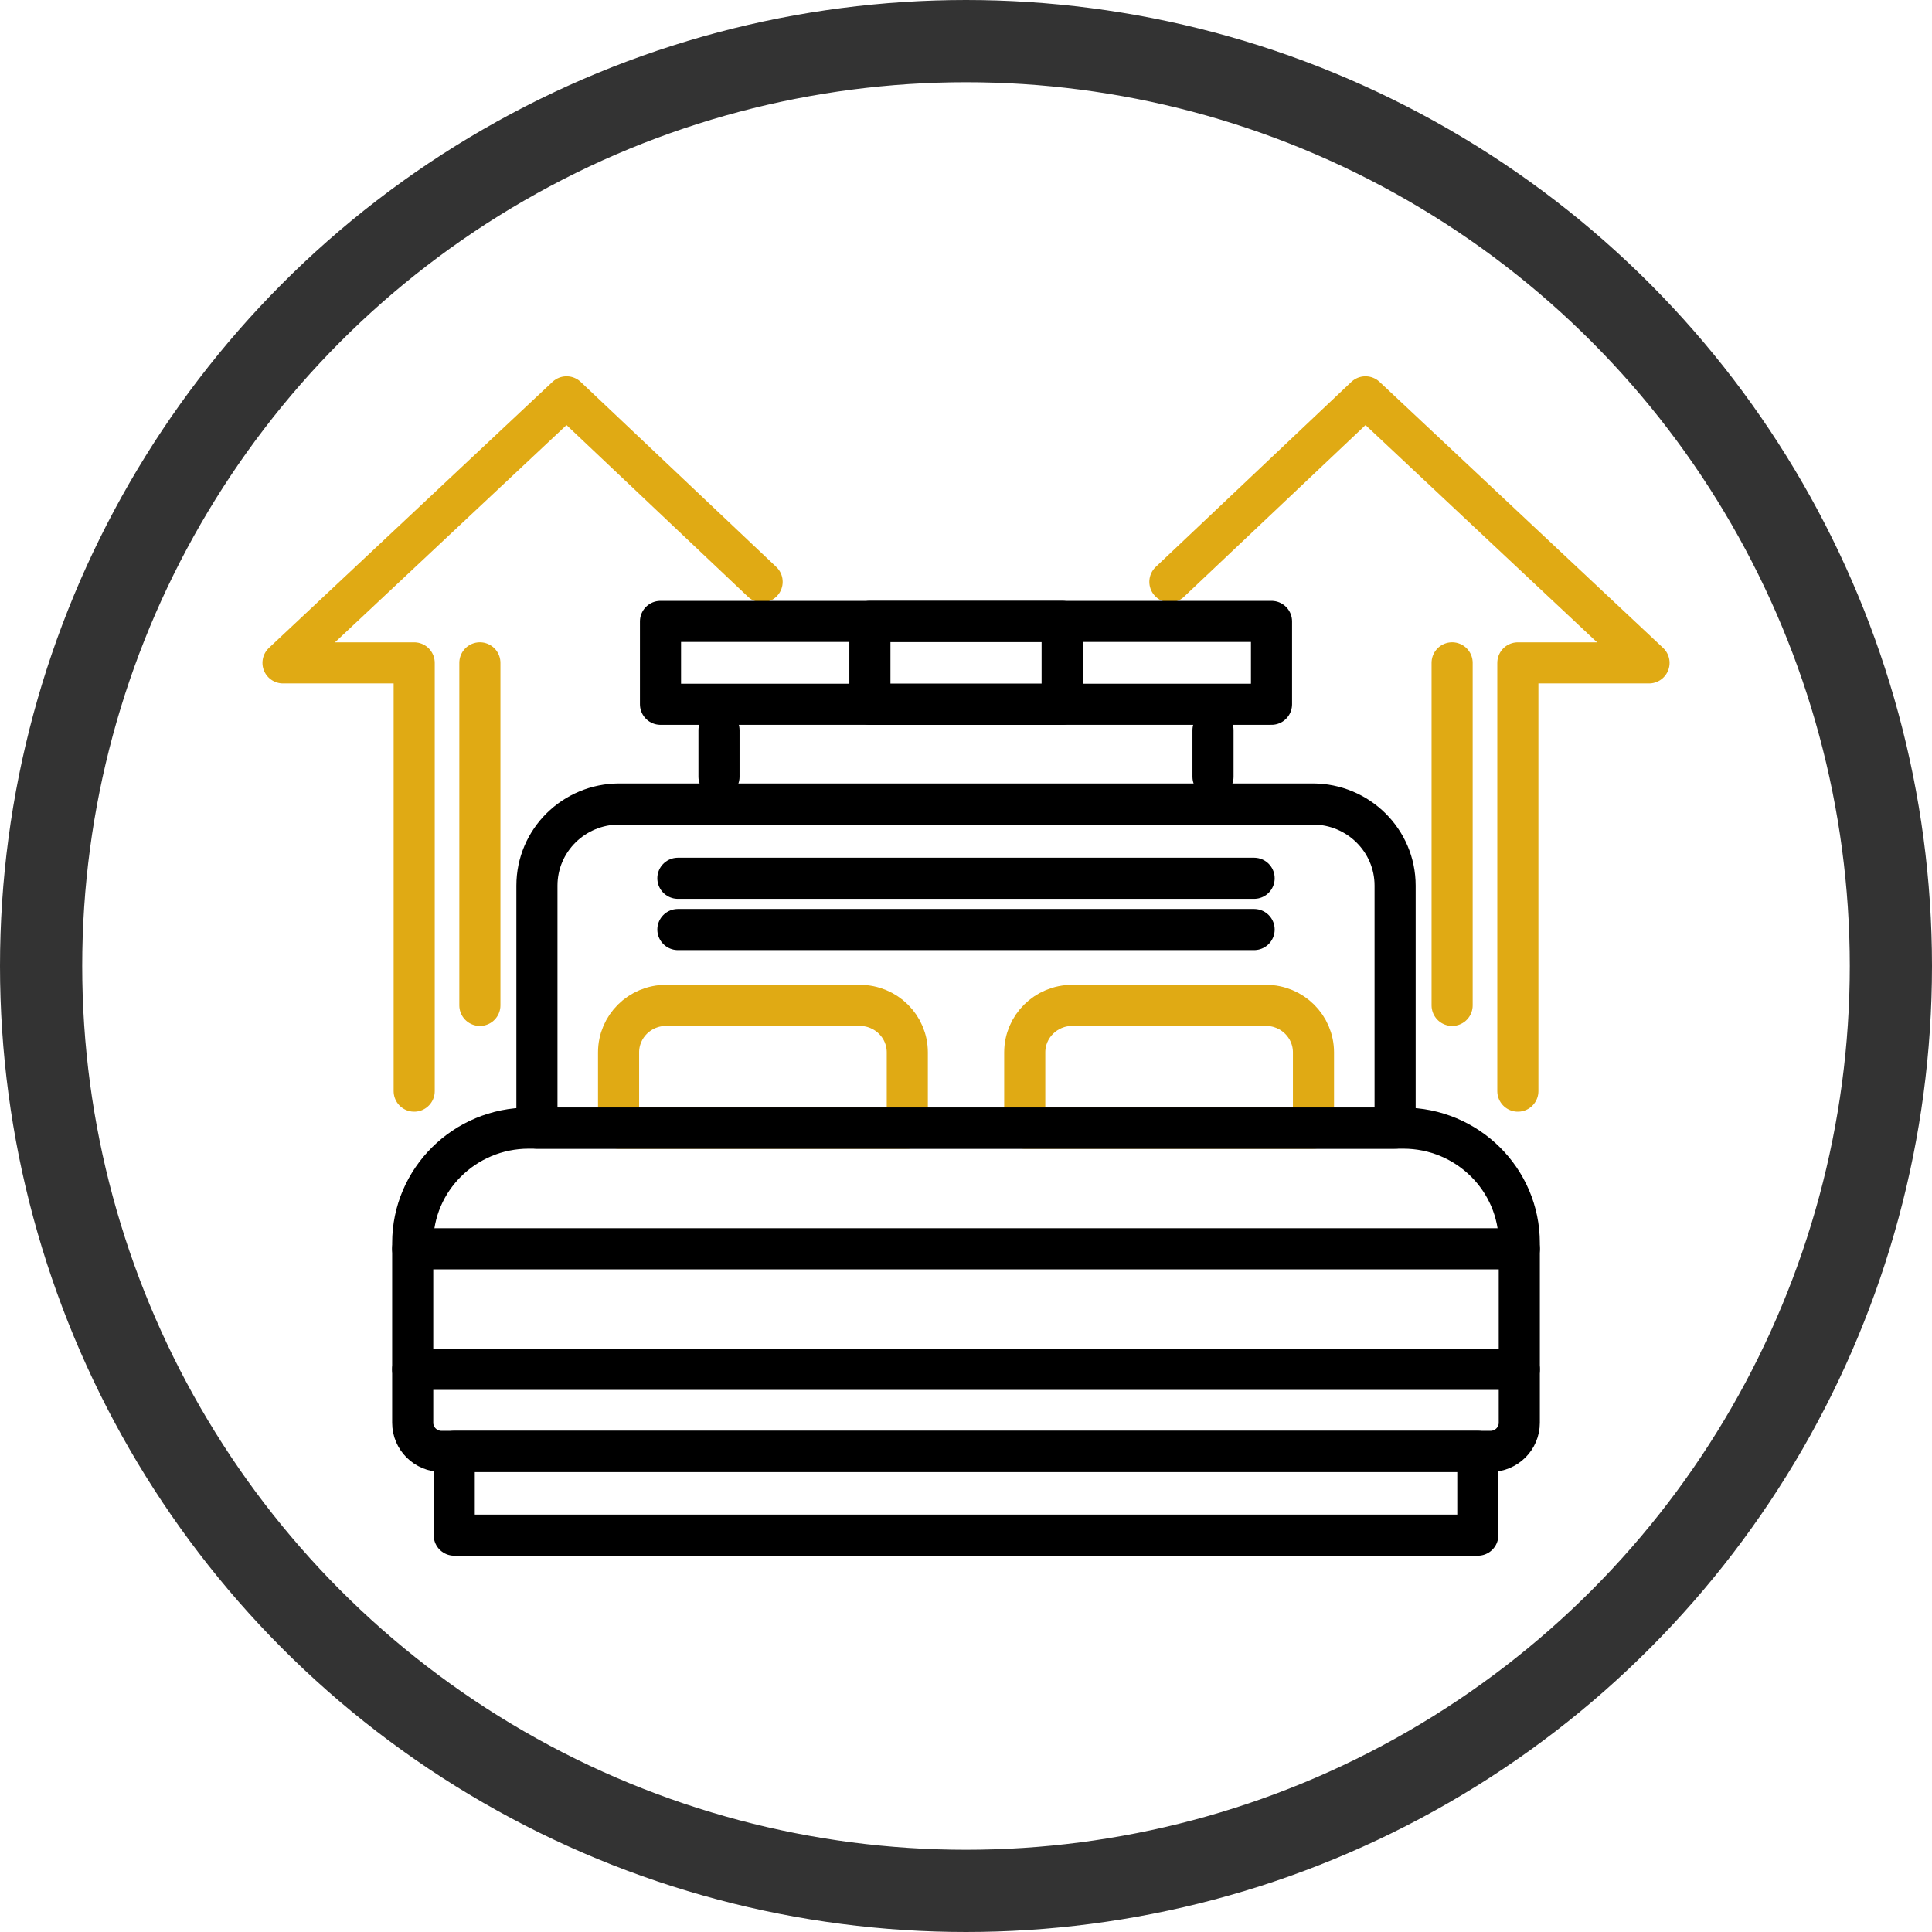
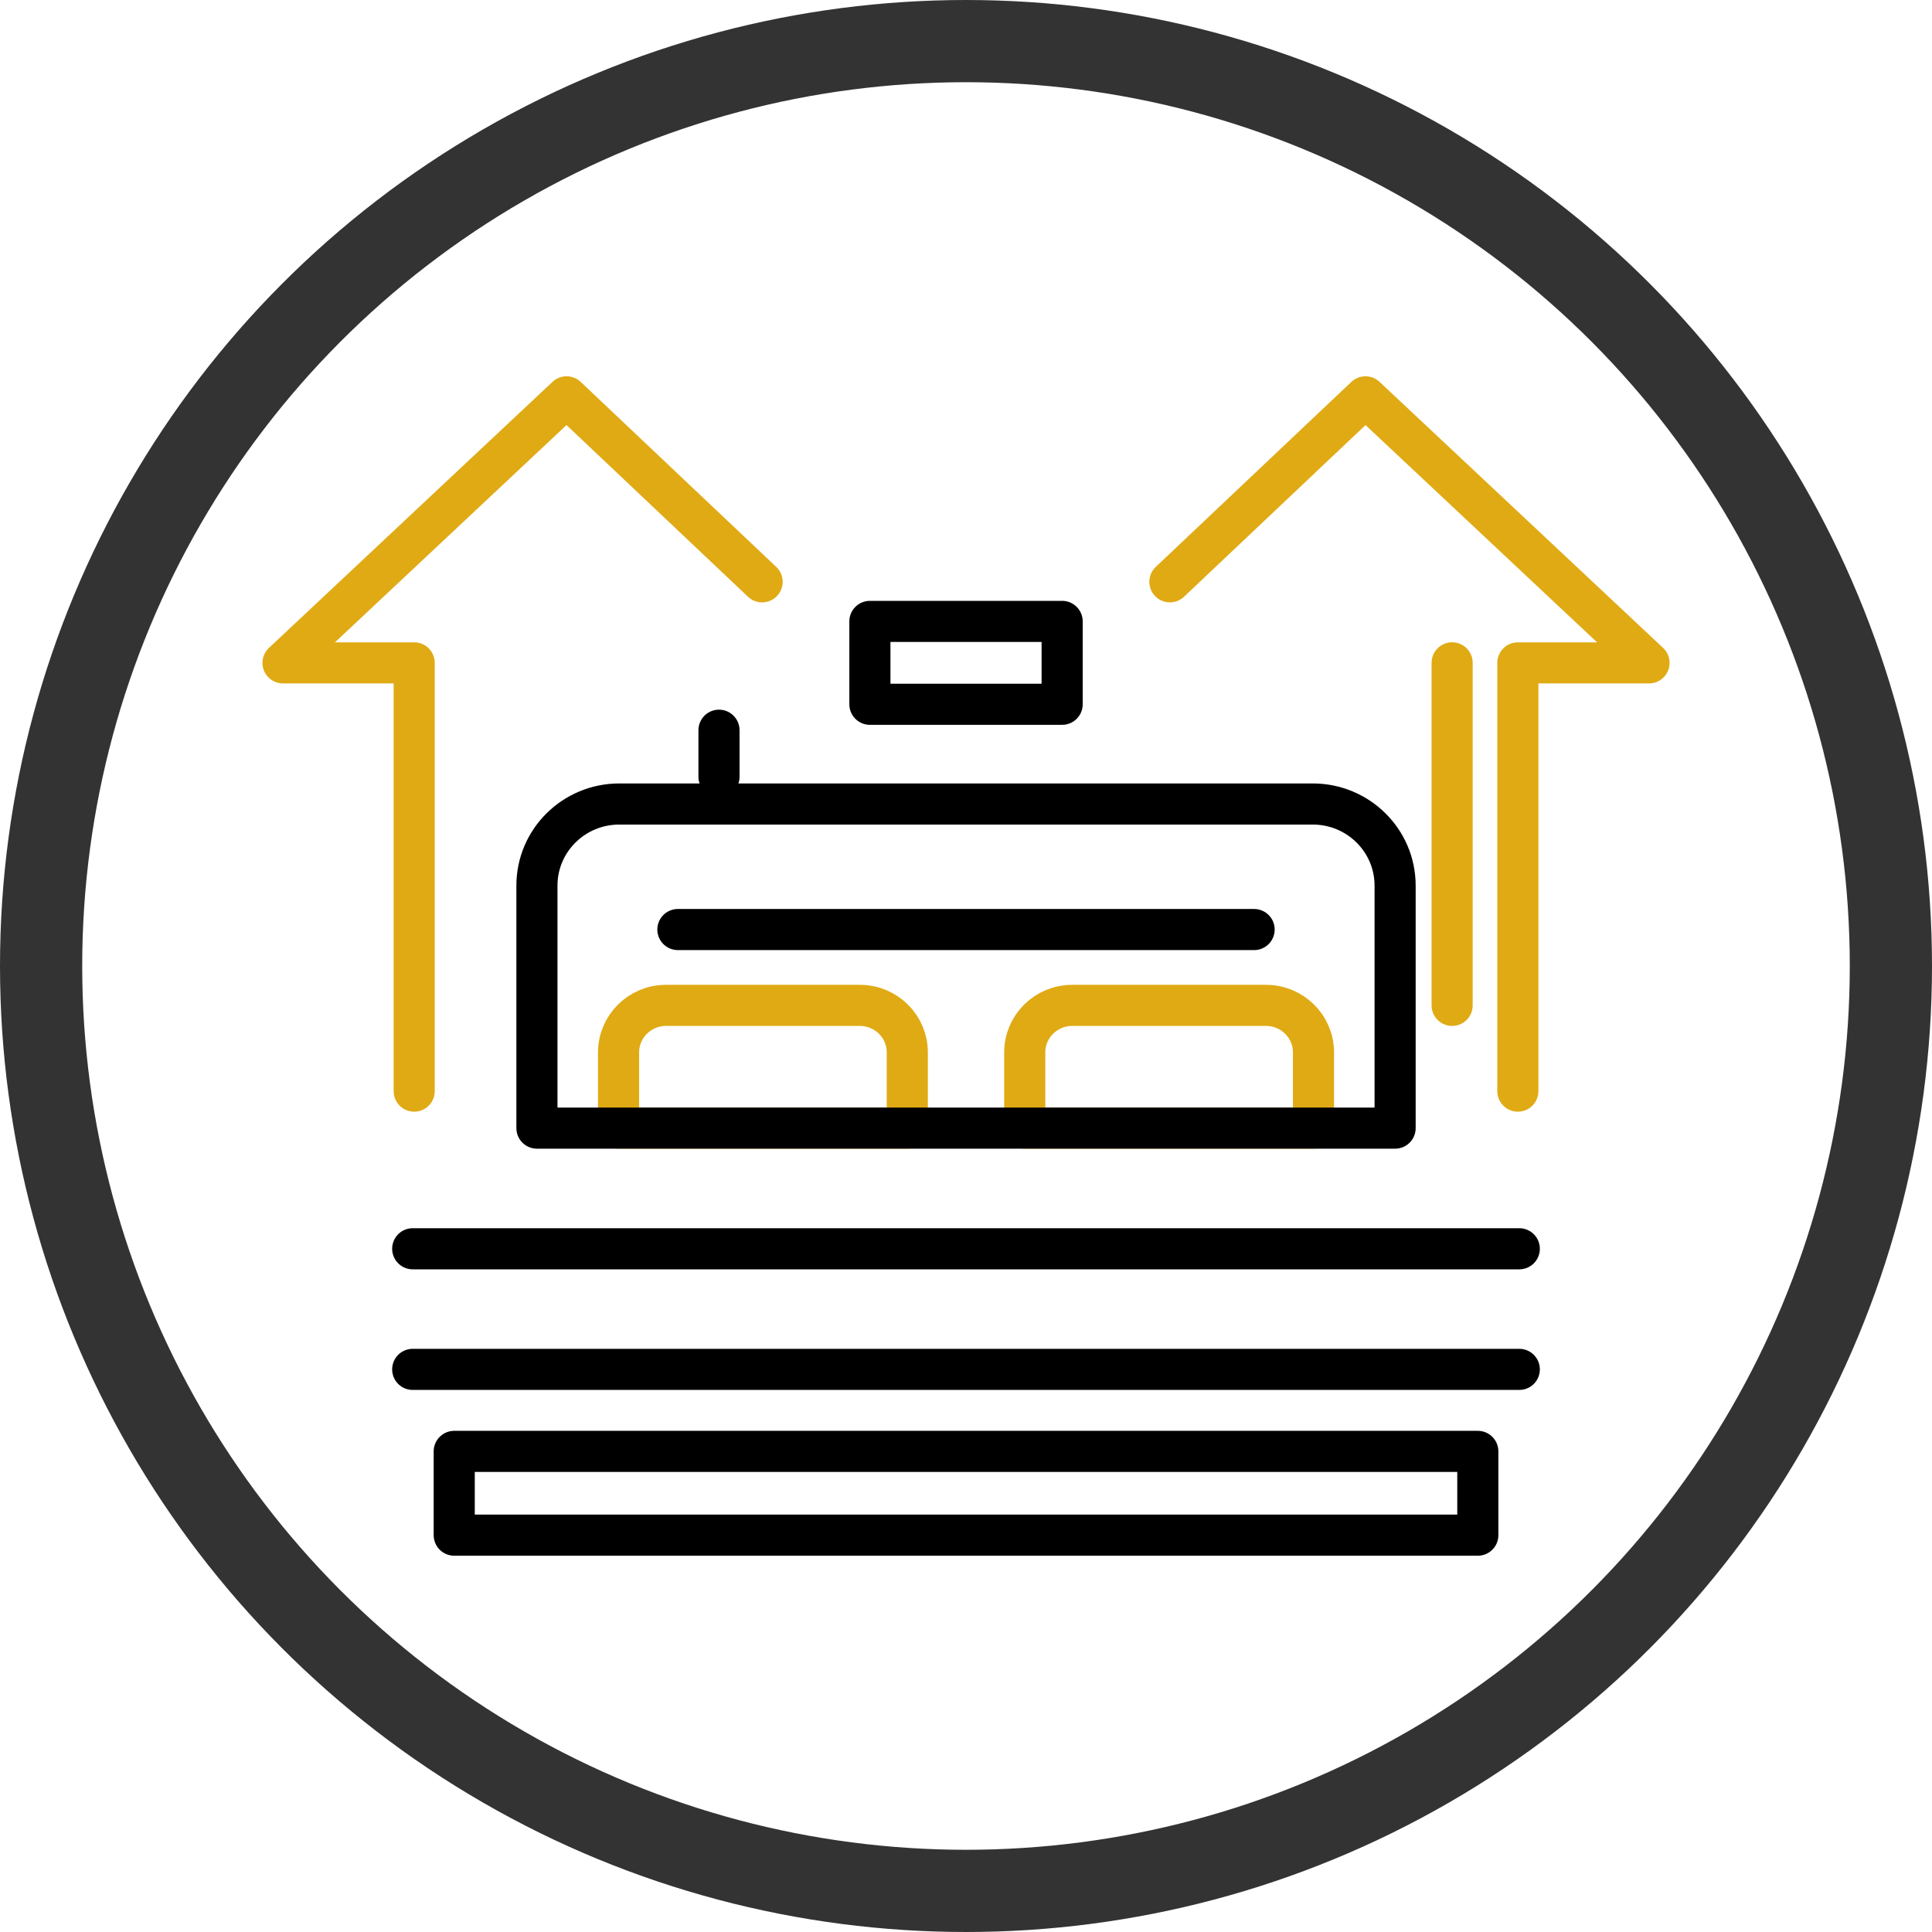
<svg xmlns="http://www.w3.org/2000/svg" width="47px" height="47px" viewBox="0 0 47 47" version="1.1">
  <title>Group 8</title>
  <g id="Page-1" stroke="none" stroke-width="1" fill="none" fill-rule="evenodd">
    <g id="benefits-review-1" transform="translate(-924, -1896)">
      <g id="Group-30" transform="translate(390, 1805)">
        <g id="Group-29" transform="translate(0, 92)">
          <g id="Group-20" transform="translate(480, 0)">
            <g id="Group-8" transform="translate(55, 0)">
              <circle id="Oval" stroke="#333333" stroke-width="2" cx="22.5" cy="22.5" r="22.5" />
              <g id="Group-9" transform="translate(5.885, 8.654)" stroke-linecap="round" stroke-linejoin="round">
-                 <path d="M9.606,11.712 L23.624,11.712 L9.606,11.712 Z" id="Path" stroke="#000000" />
                <path d="M9.606,12.959 L23.624,12.959 L9.606,12.959 Z" id="Path" stroke="#000000" />
                <path d="M28.441,14.804 L28.441,6.471 L28.441,14.804 Z" id="Path" stroke="#E0AA14" />
-                 <path d="M4.789,6.471 L4.789,14.804 L4.789,6.471 Z" id="Path" stroke="#E0AA14" />
-                 <path d="M22.624,8.11 L22.624,9.242 L22.624,8.11 Z" id="Path" stroke="#000000" />
                <path d="M10.606,8.11 L10.606,9.242 L10.606,8.11 Z" id="Path" stroke="#000000" />
                <polyline id="Path" stroke="#E0AA14" points="30.04 16.89 30.04 8.776 30.04 6.472 33.231 6.472 26.333 0 21.575 4.5" />
                <polyline id="Path" stroke="#E0AA14" points="11.655 4.5 6.898 0 0 6.472 3.191 6.472 3.191 8.776 3.191 16.89" />
                <polygon id="Path" stroke="#000000" points="14.277 7.479 18.954 7.479 18.954 5.463 14.277 5.463" />
-                 <polygon id="Path" stroke="#000000" points="9.183 7.479 24.047 7.479 24.047 5.463 9.183 5.463" />
                <path d="M3.155,20.725 L30.075,20.725 L3.155,20.725 Z" id="Path" stroke="#000000" />
                <path d="M3.155,23.659 L30.075,23.659 L3.155,23.659 Z" id="Path" stroke="#000000" />
                <path d="M18.044,15.947 L18.044,17.79 L25.068,17.79 L25.068,15.947 C25.068,15.316 24.551,14.804 23.914,14.804 L19.198,14.804 C18.561,14.804 18.044,15.316 18.044,15.947 Z" id="Path" stroke="#E0AA14" />
                <path d="M14.032,14.804 L9.317,14.804 C8.679,14.804 8.163,15.316 8.163,15.947 L8.163,17.79 L15.187,17.79 L15.187,15.947 C15.187,15.316 14.67,14.804 14.032,14.804 Z" id="Path" stroke="#E0AA14" />
                <path d="M25.049,9.905 L8.182,9.905 C7.074,9.905 6.177,10.793 6.177,11.89 L6.177,17.79 L27.054,17.79 L27.054,11.89 C27.054,10.793 26.156,9.905 25.049,9.905 Z" id="Path" stroke="#000000" />
-                 <path d="M30.075,24.958 L30.075,20.584 C30.075,19.041 28.812,17.79 27.253,17.79 L5.977,17.79 C4.419,17.79 3.155,19.041 3.155,20.584 L3.155,24.958 C3.155,25.343 3.47,25.654 3.859,25.654 L29.372,25.654 C29.761,25.654 30.075,25.343 30.075,24.958 Z" id="Path" stroke="#000000" />
                <polygon id="Path" stroke="#000000" points="4.165 27.692 29.066 27.692 29.066 25.654 4.165 25.654" />
              </g>
            </g>
          </g>
        </g>
      </g>
    </g>
  </g>
</svg>